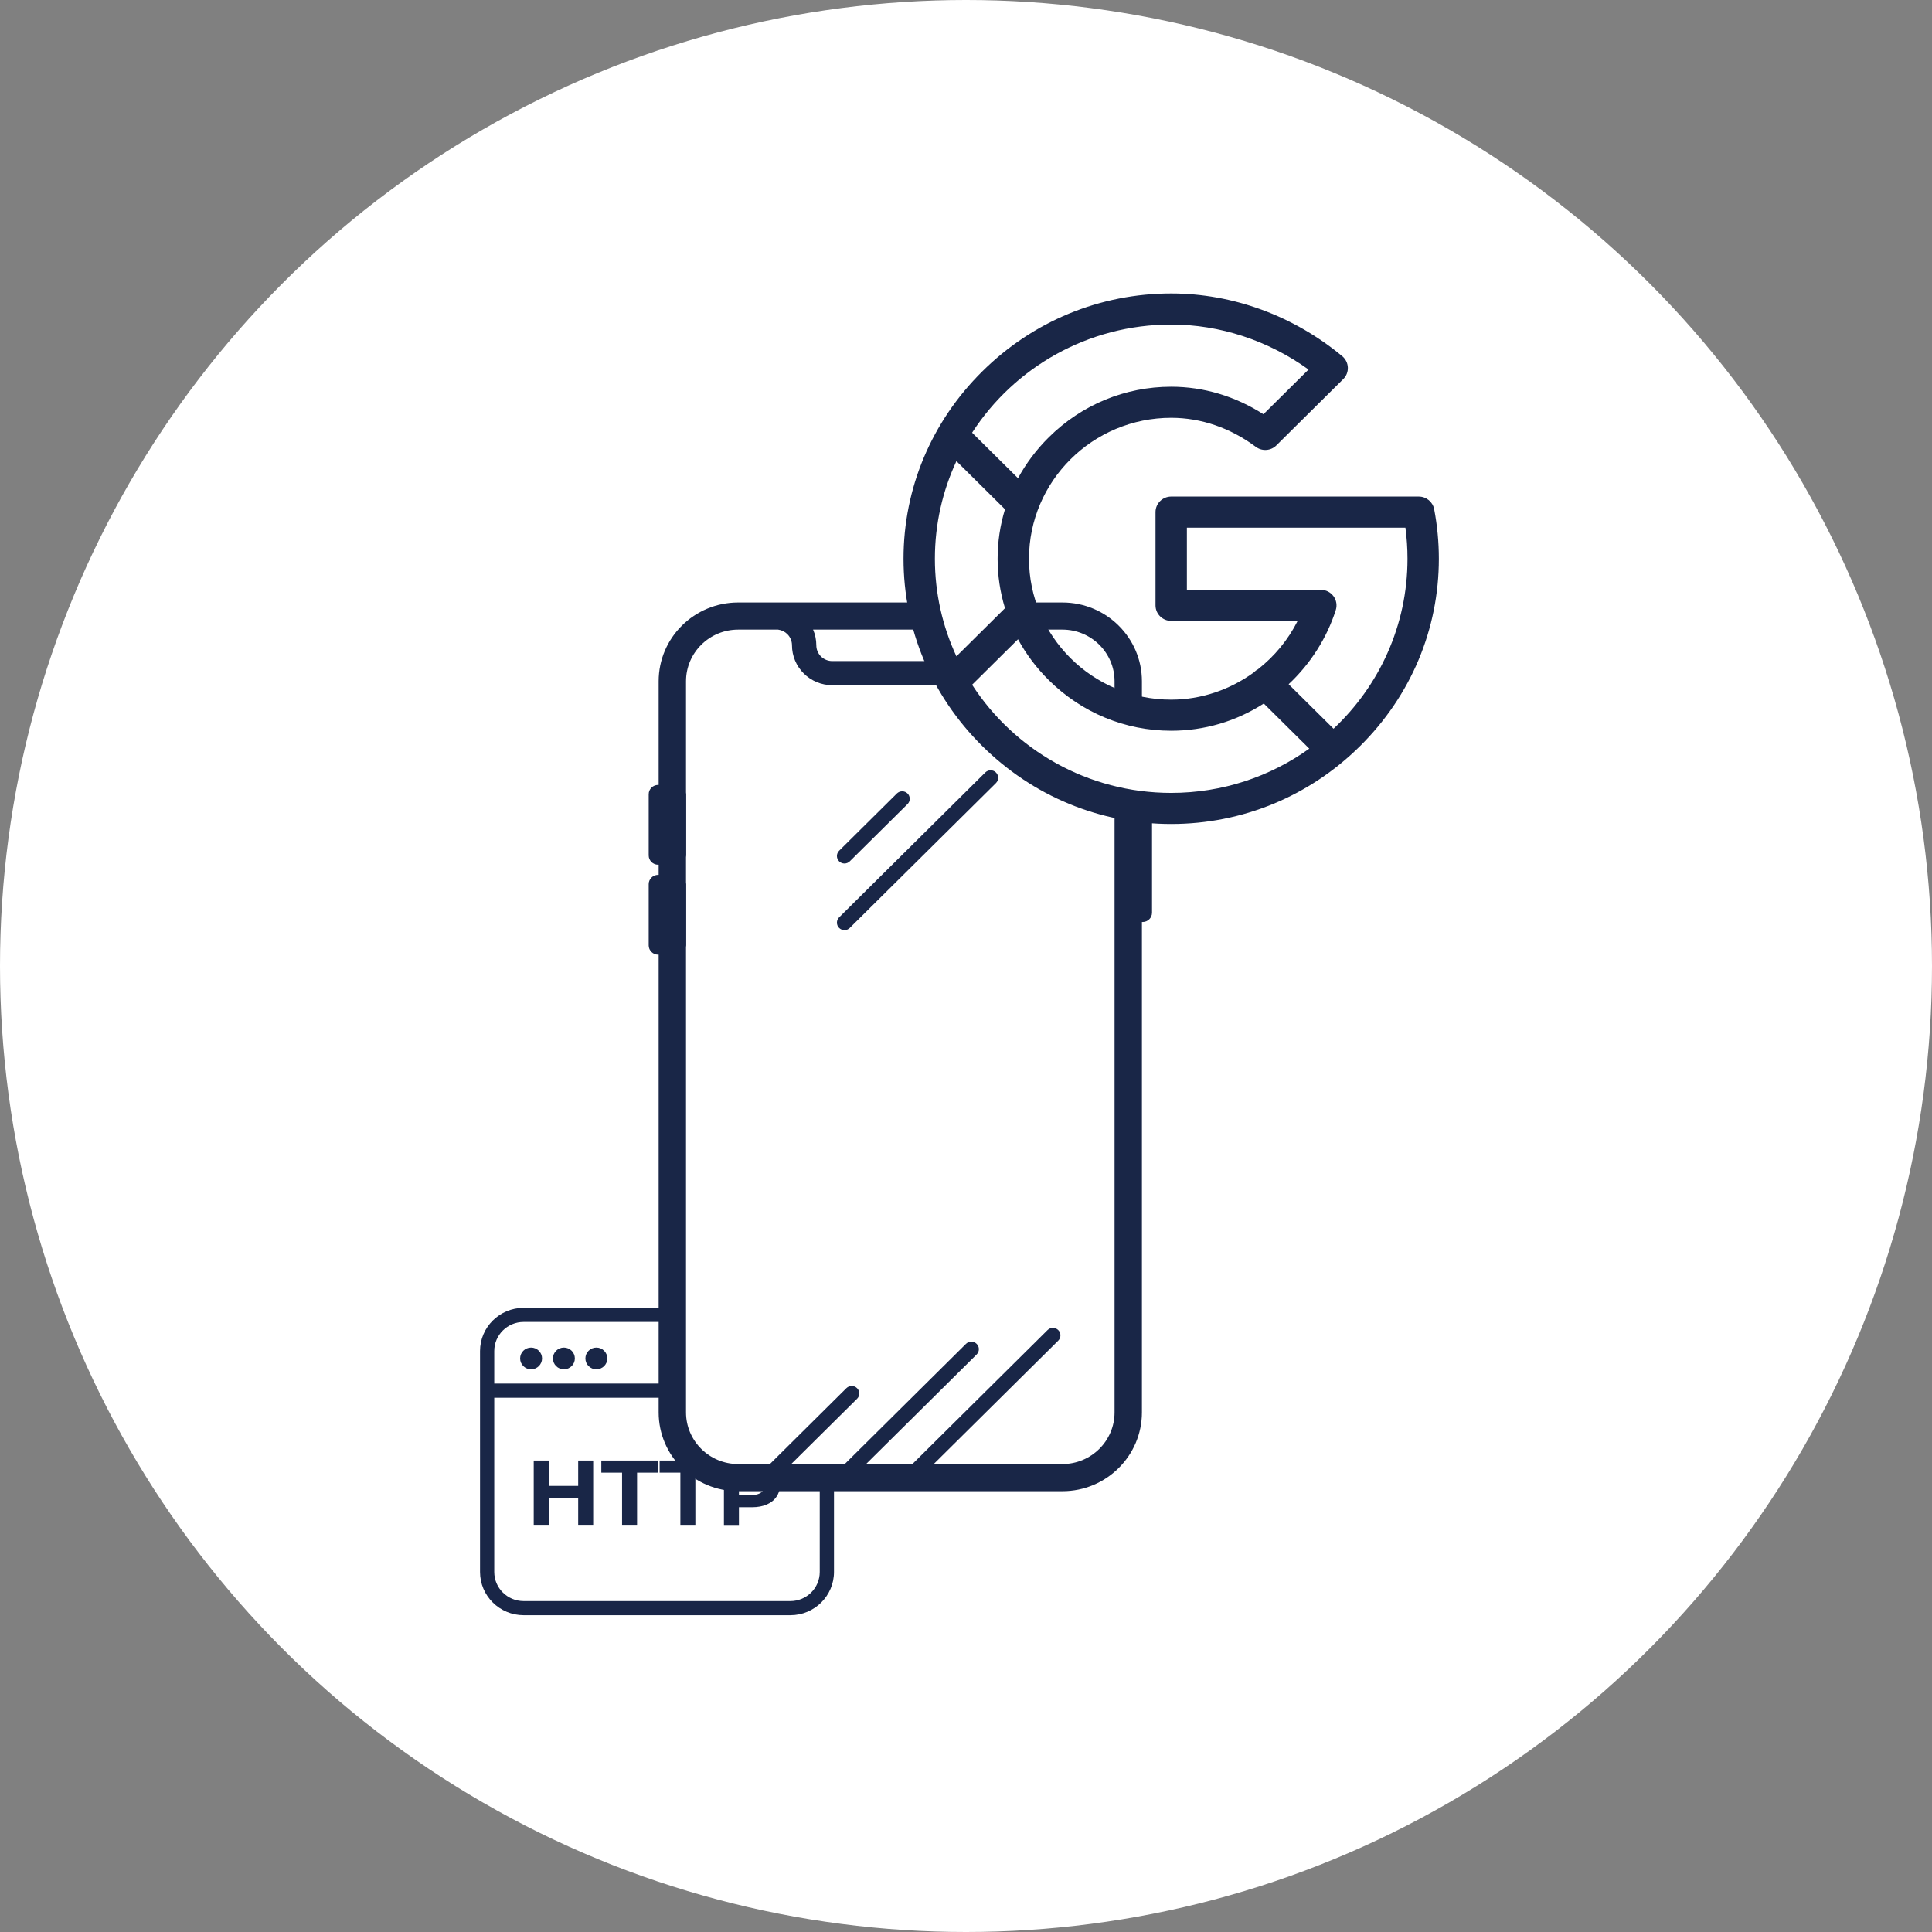
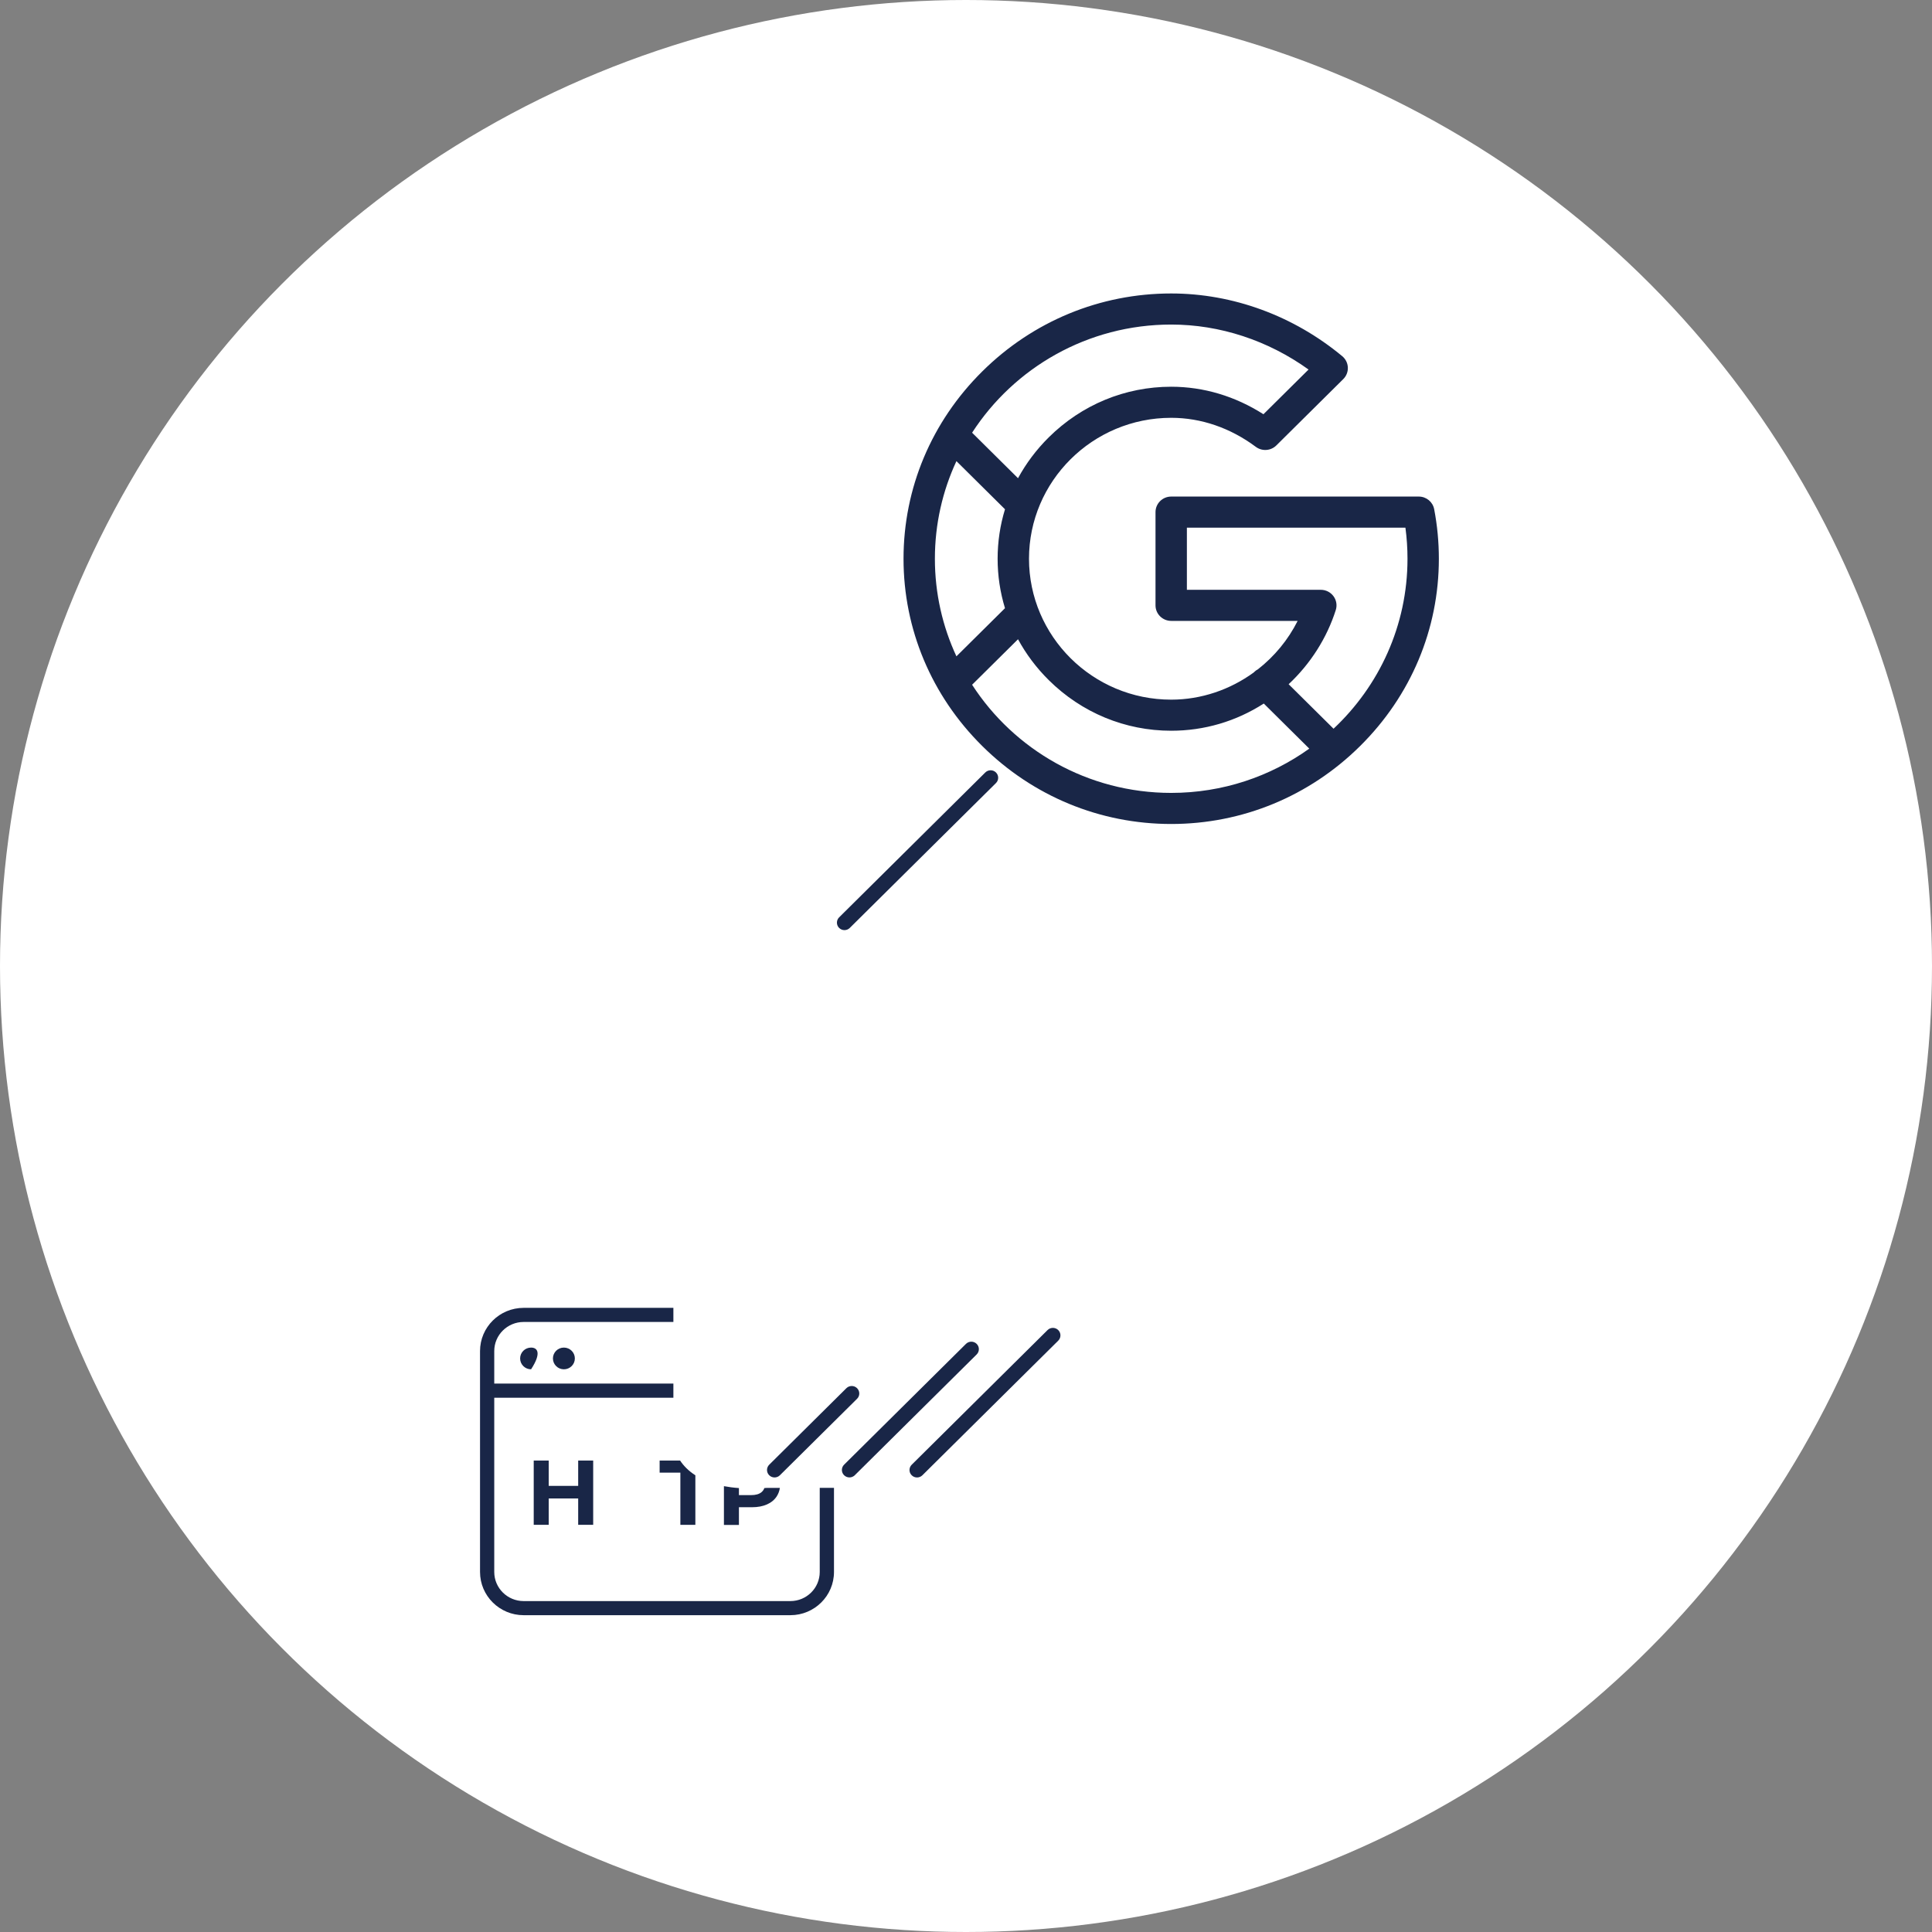
<svg xmlns="http://www.w3.org/2000/svg" width="158" height="158" viewBox="0 0 158 158" fill="none">
  <rect x="0" y="0" width="158" height="158" fill="#808080" stroke="none" />
  <circle cx="79" cy="79" r="79" fill="white" />
  <g clip-path="url(#clip0)">
-     <path d="M43.432 111.982C43.927 111.982 44.329 111.585 44.329 111.094C44.329 110.604 43.927 110.206 43.432 110.206C42.937 110.206 42.536 110.604 42.536 111.094C42.536 111.585 42.937 111.982 43.432 111.982Z" fill="#192647" />
+     <path d="M43.432 111.982C44.329 110.604 43.927 110.206 43.432 110.206C42.937 110.206 42.536 110.604 42.536 111.094C42.536 111.585 42.937 111.982 43.432 111.982Z" fill="#192647" />
    <path d="M46.115 111.982C46.611 111.982 47.012 111.585 47.012 111.094C47.012 110.604 46.611 110.206 46.115 110.206C45.62 110.206 45.219 110.604 45.219 111.094C45.219 111.585 45.62 111.982 46.115 111.982Z" fill="#192647" />
-     <path d="M48.771 111.982C49.266 111.982 49.667 111.585 49.667 111.094C49.667 110.604 49.266 110.206 48.771 110.206C48.276 110.206 47.874 110.604 47.874 111.094C47.874 111.585 48.276 111.982 48.771 111.982Z" fill="#192647" />
    <path d="M48.511 119.444V124.7H47.284V122.545H44.875V124.7H43.648V119.444H44.875V121.516H47.284V119.444H48.511Z" fill="#192647" />
-     <path d="M50.873 120.435H49.176V119.444H53.797V120.435H52.1V124.7H50.873V120.435Z" fill="#192647" />
    <path d="M59.203 121.539C59.578 121.61 59.985 121.664 60.43 121.695V122.271H61.43C61.798 122.271 62.078 122.192 62.272 122.034C62.382 121.942 62.462 121.83 62.508 121.695C62.57 121.692 62.632 121.687 62.693 121.682H63.779C63.74 121.937 63.655 122.166 63.522 122.373C63.334 122.661 63.069 122.88 62.722 123.033C62.377 123.186 61.968 123.262 61.5 123.262H60.43V124.71H59.203V121.539Z" fill="#192647" />
    <path d="M55.62 119.444C55.885 119.847 56.281 120.275 56.867 120.65V124.701H55.641V120.436H53.945V119.444H55.62Z" fill="#192647" />
    <path fill-rule="evenodd" clip-rule="evenodd" d="M55.07 106.957V108.111H42.823C41.498 108.111 40.42 109.177 40.42 110.492V113.151H55.07V114.306H40.42V128.556C40.42 129.871 41.498 130.937 42.823 130.937H64.639C65.963 130.937 67.039 129.871 67.039 128.556V121.676H68.204V128.556C68.204 130.506 66.607 132.091 64.639 132.091H42.823C40.855 132.091 39.257 130.506 39.257 128.556V110.492C39.257 108.54 40.855 106.957 42.823 106.957H55.07Z" fill="#192647" />
-     <path fill-rule="evenodd" clip-rule="evenodd" d="M93.387 75.401V115.507C93.387 119.061 90.472 121.95 86.886 121.95H60.366C56.777 121.95 53.865 119.061 53.865 115.507V78.073H53.82C53.397 78.073 53.051 77.733 53.051 77.314V72.305C53.051 71.886 53.397 71.546 53.82 71.546H53.865V70.718H53.82C53.397 70.718 53.051 70.378 53.051 69.956V64.95C53.051 64.531 53.397 64.191 53.82 64.191H53.865V55.714C53.865 52.157 56.777 49.271 60.366 49.271H86.886C90.472 49.271 93.387 52.157 93.387 55.714V64.812H93.447C93.87 64.812 94.213 65.152 94.213 65.571V74.639C94.213 75.061 93.87 75.401 93.447 75.401H93.387ZM56.103 77.459V115.507C56.103 117.838 58.013 119.731 60.366 119.731H86.886C89.239 119.731 91.149 117.838 91.149 115.507V55.714C91.149 53.382 89.239 51.489 86.886 51.489H84.152C83.866 51.526 83.6 51.654 83.396 51.857C83.15 52.101 83.013 52.428 83.013 52.771C83.013 53.636 82.667 54.467 82.048 55.078C81.431 55.692 80.593 56.035 79.72 56.035C76.626 56.035 71.156 56.035 68.062 56.035C67.189 56.035 66.351 55.692 65.734 55.078C65.117 54.467 64.769 53.636 64.769 52.771C64.769 52.428 64.632 52.101 64.388 51.857C64.182 51.654 63.916 51.526 63.63 51.489H60.366C58.013 51.489 56.103 53.382 56.103 55.714V64.805C56.113 64.851 56.118 64.901 56.118 64.95V69.956C56.118 70.008 56.113 70.055 56.103 70.104V72.16C56.113 72.207 56.118 72.256 56.118 72.305V77.314C56.118 77.363 56.113 77.412 56.103 77.459ZM81.287 51.489H66.495C66.667 51.891 66.759 52.325 66.759 52.771C66.759 53.114 66.895 53.441 67.139 53.686C67.385 53.927 67.716 54.063 68.062 54.063C71.156 54.063 76.626 54.063 79.72 54.063C80.066 54.063 80.396 53.927 80.642 53.686C80.886 53.441 81.023 53.114 81.023 52.771C81.023 52.325 81.115 51.891 81.287 51.489Z" fill="#192647" />
    <path fill-rule="evenodd" clip-rule="evenodd" d="M69.905 120.645L79.872 110.768C80.113 110.529 80.113 110.14 79.872 109.902C79.631 109.663 79.242 109.663 78.998 109.902L69.031 119.782C68.79 120.021 68.79 120.407 69.031 120.645C69.272 120.884 69.664 120.884 69.905 120.645Z" fill="#192647" />
-     <path fill-rule="evenodd" clip-rule="evenodd" d="M69.495 70.44L74.22 65.758C74.46 65.519 74.46 65.131 74.22 64.892C73.979 64.653 73.59 64.653 73.346 64.892L68.624 69.574C68.384 69.812 68.384 70.201 68.624 70.44C68.865 70.678 69.254 70.678 69.495 70.44Z" fill="#192647" />
    <path fill-rule="evenodd" clip-rule="evenodd" d="M63.78 120.648L70.092 114.393C70.333 114.154 70.333 113.769 70.092 113.527C69.851 113.288 69.459 113.288 69.218 113.527L62.907 119.785C62.666 120.023 62.666 120.409 62.907 120.648C63.147 120.886 63.539 120.886 63.78 120.648Z" fill="#192647" />
    <path fill-rule="evenodd" clip-rule="evenodd" d="M75.433 120.649L86.543 109.64C86.784 109.401 86.784 109.012 86.543 108.774C86.302 108.535 85.91 108.535 85.669 108.774L74.559 119.787C74.319 120.025 74.319 120.411 74.559 120.649C74.8 120.888 75.192 120.888 75.433 120.649Z" fill="#192647" />
    <path fill-rule="evenodd" clip-rule="evenodd" d="M69.495 75.887L81.451 64.039C81.692 63.8 81.692 63.412 81.451 63.173C81.21 62.934 80.818 62.934 80.577 63.173L68.624 75.021C68.384 75.26 68.384 75.649 68.624 75.887C68.865 76.126 69.254 76.126 69.495 75.887Z" fill="#192647" />
    <path fill-rule="evenodd" clip-rule="evenodd" d="M108.844 29.854C108.844 29.854 102.134 24.291 93.258 25.708C93.258 25.708 84.381 26.22 77.678 36.158C77.678 36.158 72.643 44.958 77.943 56.809C77.943 56.809 86.178 68.735 100.645 65.823C100.645 65.823 112.533 63.375 115.9 51.362L116.259 42.047L95.784 41.621V49.799L107.78 49.571C107.78 49.571 105.216 58.762 94.214 58.551C94.214 58.551 83.488 57.746 83.261 47.209C83.261 47.209 80.556 33.786 98.202 33.288L103.38 35.511L108.844 29.854Z" fill="white" />
    <path d="M117.287 41.642C117.172 41.042 116.643 40.609 116.027 40.609H95.781C95.073 40.609 94.498 41.178 94.498 41.88V49.506C94.498 50.208 95.073 50.777 95.781 50.777H106.122C105.342 52.332 104.223 53.677 102.88 54.731C102.767 54.789 102.661 54.865 102.566 54.959C102.556 54.969 102.548 54.98 102.539 54.99C100.604 56.398 98.247 57.218 95.781 57.218C89.346 57.218 84.152 52.023 84.152 45.693C84.152 39.361 89.349 34.169 95.781 34.169C98.223 34.169 100.617 34.99 102.702 36.544C103.213 36.924 103.928 36.875 104.38 36.427L109.853 31.003C110.385 30.476 110.347 29.609 109.77 29.13C105.789 25.822 100.82 24 95.781 24C89.966 24 84.477 26.265 80.327 30.378C76.176 34.491 73.891 39.93 73.891 45.693C73.891 51.456 76.176 56.895 80.327 61.008C84.477 65.121 89.966 67.386 95.781 67.386C101.596 67.386 107.085 65.121 111.235 61.008C115.386 56.895 117.671 51.456 117.671 45.693C117.671 44.332 117.542 42.969 117.287 41.642ZM95.781 26.542C99.764 26.542 103.703 27.84 107.014 30.221L103.325 33.877C101.014 32.401 98.427 31.627 95.781 31.627C92.018 31.627 88.461 33.097 85.766 35.768C84.753 36.773 83.911 37.897 83.254 39.108L79.499 35.387C82.937 30.072 88.951 26.542 95.781 26.542ZM78.217 37.711L82.189 41.648C81.792 42.946 81.586 44.305 81.586 45.693C81.586 47.081 81.792 48.44 82.189 49.738L78.217 53.675C77.087 51.244 76.456 48.54 76.456 45.693C76.456 42.846 77.087 40.142 78.217 37.711ZM79.499 55.999L83.254 52.278C83.911 53.489 84.753 54.614 85.766 55.618C88.461 58.289 92.018 59.76 95.781 59.76C98.488 59.76 101.085 58.994 103.353 57.536L107.074 61.224C103.895 63.5 99.994 64.844 95.781 64.844C88.951 64.844 82.937 61.315 79.499 55.999ZM109.058 59.595L105.385 55.956C107.163 54.294 108.511 52.185 109.241 49.888C109.364 49.502 109.294 49.081 109.052 48.755C108.81 48.428 108.426 48.235 108.018 48.235H97.064V43.151H114.936C115.049 43.991 115.106 44.842 115.106 45.693C115.106 51.162 112.78 56.102 109.058 59.595Z" fill="#192647" />
  </g>
  <defs>
    <clipPath id="clip0">
      <rect width="111" height="110" fill="white" transform="translate(24 24)" />
    </clipPath>
  </defs>
</svg>